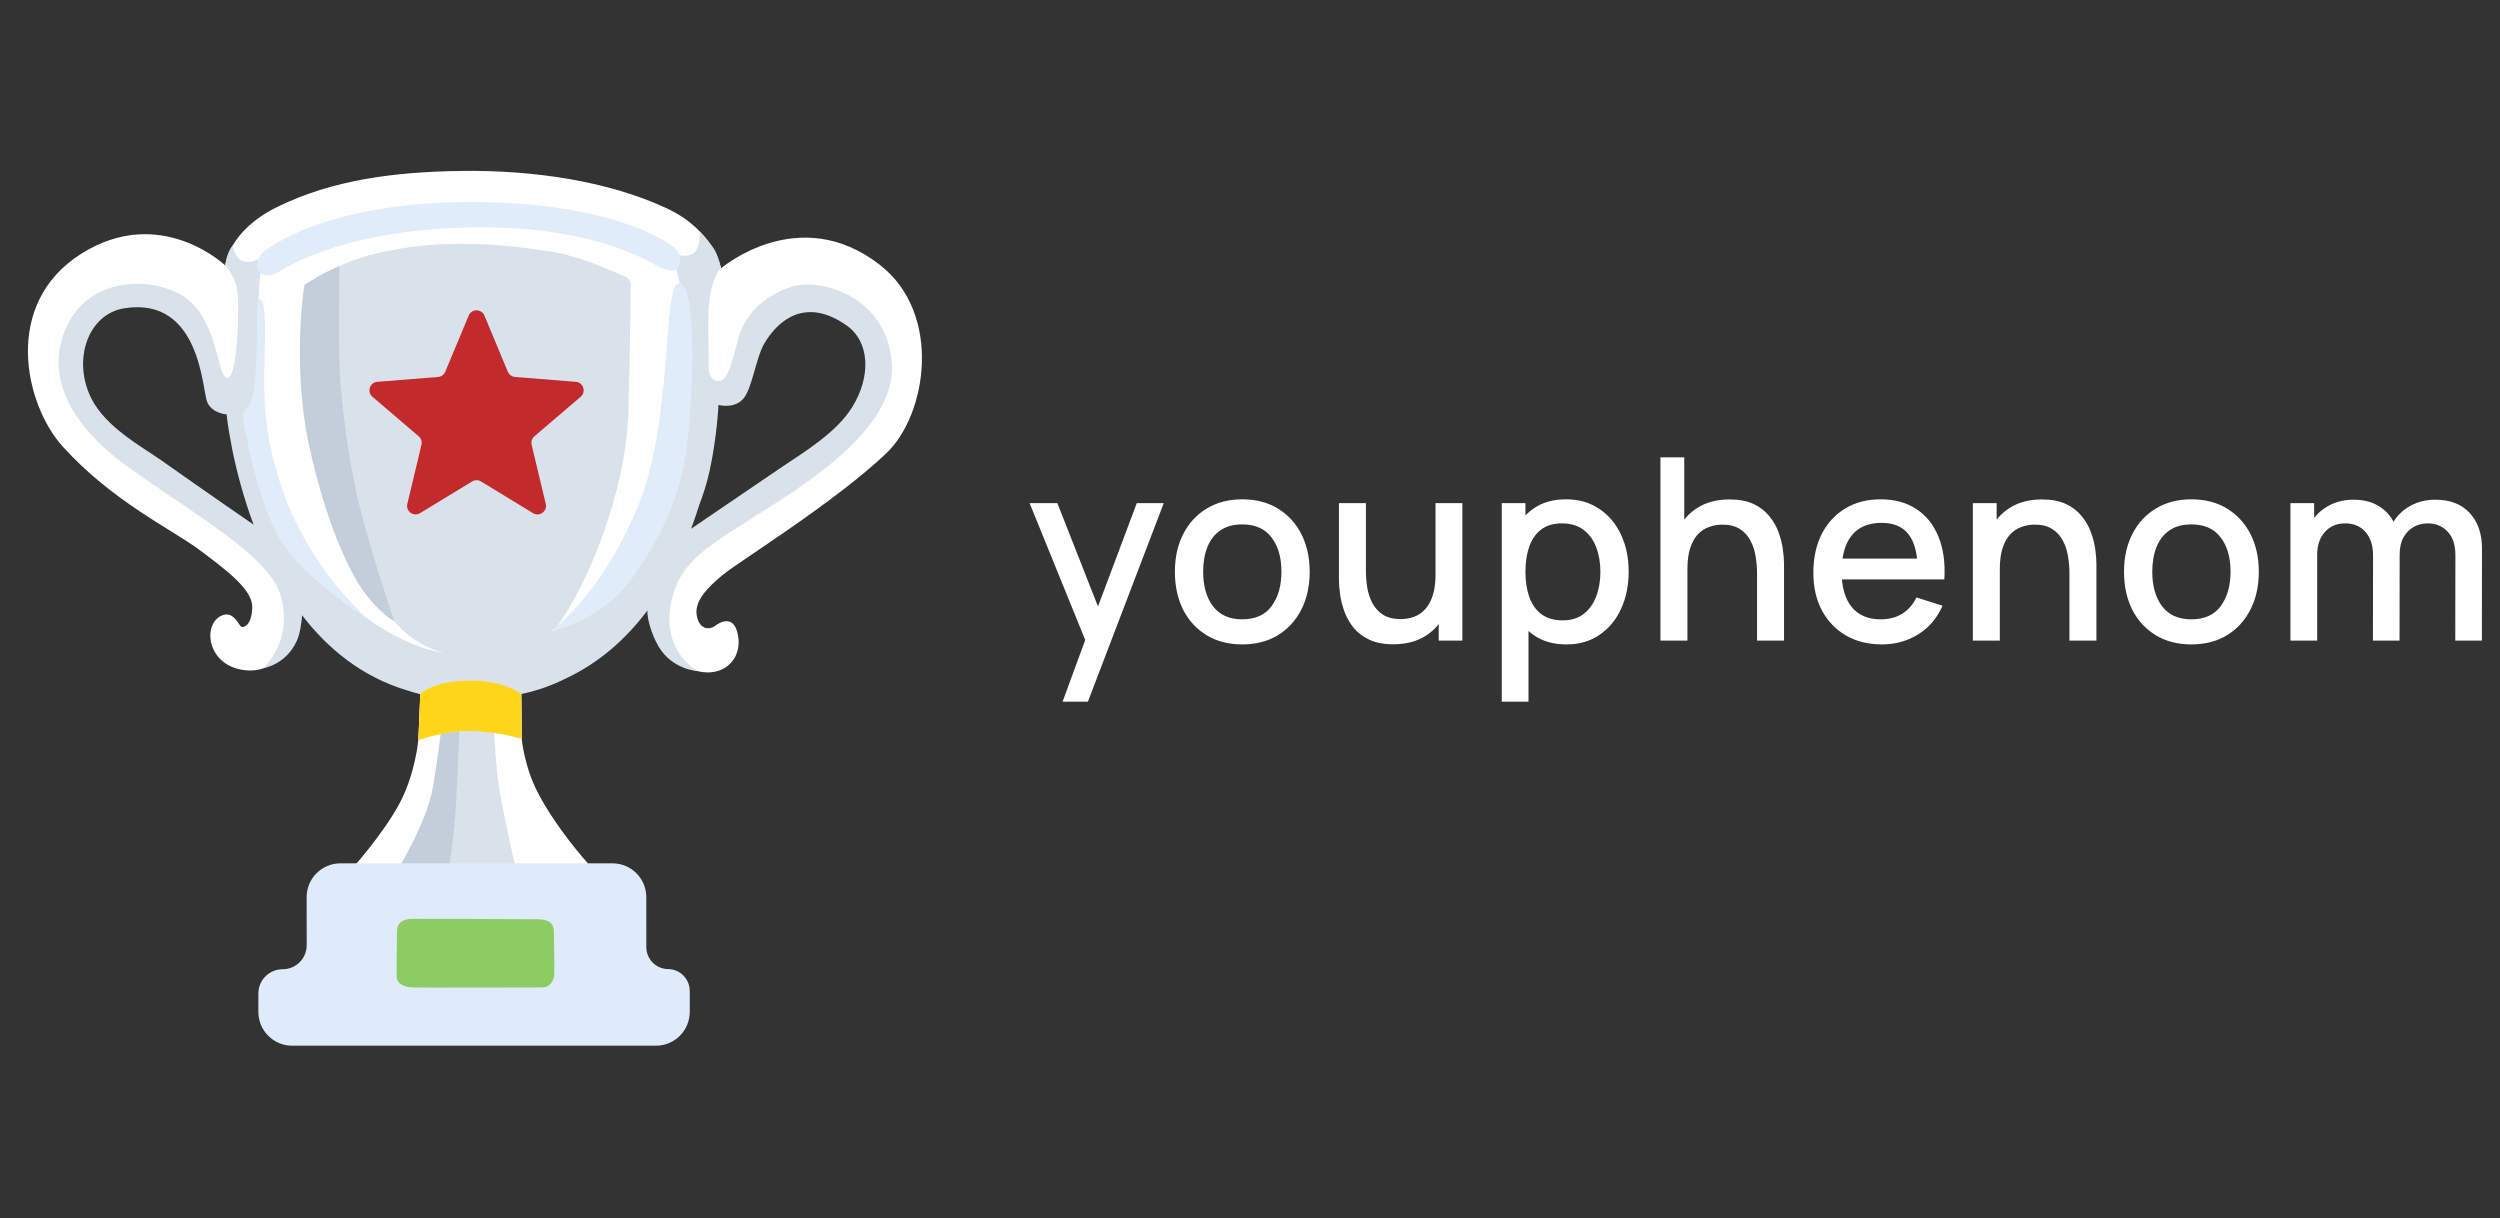
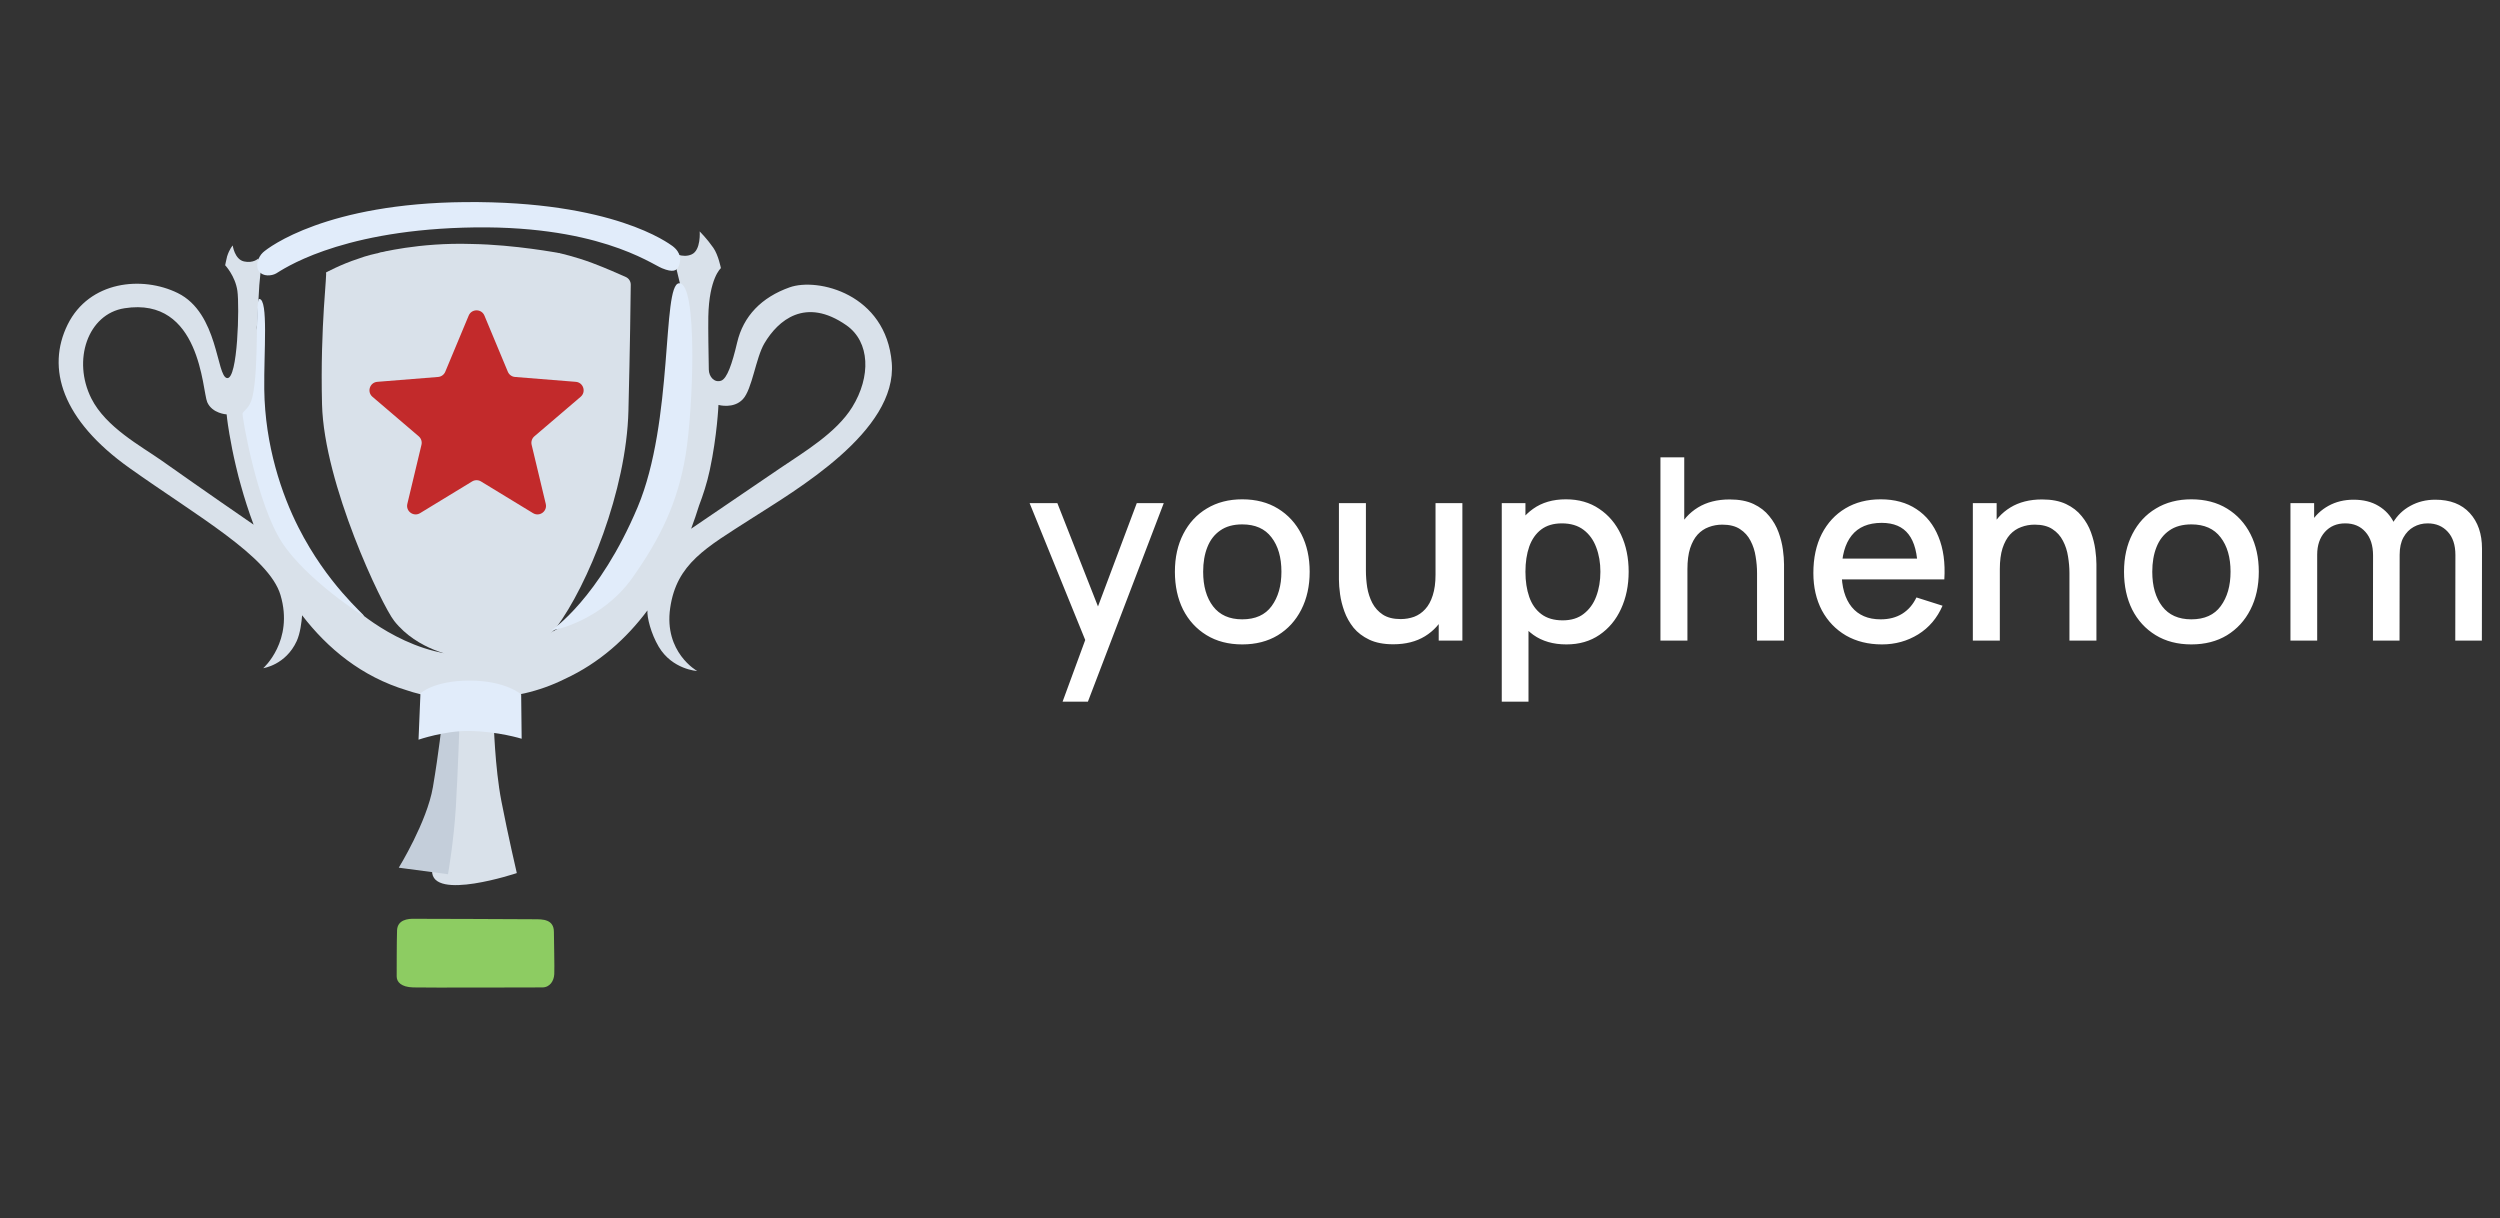
<svg xmlns="http://www.w3.org/2000/svg" width="275" height="134" viewBox="0 0 275 134" fill="none">
  <rect x="0" y="0" width="275" height="134" fill="#333333" stroke="none" />
-   <path d="M79.523 63.222C81.331 61.735 91.775 55.292 97.493 49.864C101.958 45.623 103.685 34.549 96.817 29.162C87.889 22.166 79.319 29.511 79.319 29.511C79.319 29.511 78.57 25.359 73.356 22.922C66.79 19.851 58.472 18.705 50.823 18.802C43.41 18.892 36.583 19.785 30.522 22.751C25.097 25.408 24.771 29.194 24.771 29.194C24.771 29.194 17.651 22.41 8.926 27.919C0.21 33.435 2.711 44.486 6.906 49.125C12.372 55.17 18.938 58.249 21.92 60.475C24.893 62.702 27.744 64.822 27.744 66.732C27.744 68.641 26.897 69.064 26.571 68.958C26.254 68.852 25.692 66.992 24.233 67.788C22.246 68.885 22.849 73.305 26.995 73.727C31.011 74.142 31.777 69.909 31.777 69.909L32.412 65.773L39.003 70.331L46.229 76.27L46.017 81.357C46.017 81.357 45.699 85.281 43.785 88.677C41.87 92.074 38.791 95.462 38.791 95.462L38.693 98.533L65.487 97.899L64.639 94.934C64.639 94.934 61.185 91.147 59.108 87.085C57.625 84.176 57.389 81.243 57.389 81.243L57.324 73.947L71.23 65.448C71.23 65.448 72.721 66.618 72.509 67.04C72.297 67.463 72.248 71.794 75.588 73.402C78.887 74.995 81.543 72.98 81.225 70.217C80.908 67.463 79.205 68.414 78.675 68.836C78.146 69.259 76.973 69.364 76.655 67.772C76.329 66.195 77.714 64.709 79.523 63.222ZM11.069 48.223L7.884 38.554L11.737 33.525L16.055 32.266C16.055 32.266 21.57 36.369 21.765 36.702C21.961 37.035 25.284 43.852 25.284 43.852L29.667 59.679L11.069 48.223ZM73.682 60.939C73.747 60.605 77.796 43.982 77.796 43.982C77.796 43.787 80.647 42.462 80.647 42.194C80.647 41.926 85.828 33.517 85.828 33.517L94.463 33.85L96.255 42.389L91.938 49.474C91.946 49.482 73.617 61.264 73.682 60.939Z" fill="white" />
  <path d="M98.094 39.895C97.458 32.322 89.947 30.511 86.86 31.607C83.772 32.704 81.768 34.76 81.084 37.685C80.53 40.049 79.976 41.626 79.341 41.869C78.599 42.145 77.984 41.452 77.969 40.66C77.938 38.995 77.893 36.228 77.915 34.841C77.997 30.584 79.3 29.495 79.3 29.495C79.3 29.495 79.023 28.057 78.469 27.261C77.774 26.262 76.965 25.454 76.965 25.454C76.965 25.454 77.125 27.496 76.099 27.976C75.072 28.455 73.964 27.74 73.964 27.74L74.991 31.997C74.991 31.997 73.329 53.22 73.174 53.691C73.019 54.162 66.771 64.969 66.771 64.969C66.771 64.969 63.13 68.365 61.394 69.153C59.651 69.941 58.152 71.997 51.431 72.07C44.711 72.151 38.935 66.862 38.935 66.862L33.159 61.337L28.89 48.792L28.255 36.011L28.524 31.364L28.711 29.422L28.41 28.439C28.41 28.439 27.856 28.991 26.829 28.756C25.803 28.52 25.598 27.003 25.598 27.003C25.598 27.003 25.248 27.371 24.981 28.203C24.899 28.52 24.768 29.178 24.768 29.178C24.768 29.178 25.876 30.34 26.113 31.997C26.349 33.655 26.162 41.753 24.981 41.59C23.791 41.436 24.052 34.443 19.547 32.233C15.645 30.316 9.82 30.892 7.441 35.702C5.071 40.512 6.806 46.192 14.243 51.481C21.681 56.77 29.599 61.215 30.854 65.456C32.353 70.502 28.956 73.5 28.956 73.5C28.956 73.5 31.424 73.159 32.638 70.518C33.029 69.665 33.175 68.422 33.232 67.682C36.043 71.339 39.782 74.434 44.735 75.929C46.609 76.571 48.719 76.896 51.651 76.896C52.075 76.896 52.49 76.88 52.906 76.864C56.336 76.742 59.268 76.1 62.111 74.694C65.948 72.923 68.922 70.217 71.219 67.146C71.154 67.877 71.602 69.697 72.457 71.135C73.956 73.662 76.691 73.811 76.691 73.811C76.691 73.811 73.011 71.769 73.72 66.878C74.428 61.987 77.671 60.248 82.575 57.096C87.495 53.935 98.721 47.467 98.094 39.895ZM17.73 50.628C15.522 49.076 11.653 47.004 10.056 43.844C7.93 39.627 9.657 34.532 13.697 33.907C22.088 32.59 22.243 42.982 22.797 44.242C23.351 45.501 24.931 45.582 24.931 45.582C24.931 45.582 24.988 46.281 25.216 47.63C25.225 47.67 25.233 47.703 25.233 47.744L25.257 47.865C25.412 48.784 25.632 49.929 25.942 51.237L25.966 51.335C26.137 52.074 26.316 52.773 26.504 53.415C26.878 54.764 27.334 56.218 27.897 57.713C27.082 57.16 22.414 53.935 17.73 50.628ZM93.743 44.786C91.992 47.614 88.448 49.718 85.833 51.489C82.461 53.772 77.443 57.201 76.025 58.16C76.351 57.299 76.636 56.446 76.897 55.609C77.32 54.504 77.769 53.155 78.078 51.7C78.893 47.882 79.031 44.542 79.031 44.542C79.031 44.542 80.693 45.014 81.719 43.909C82.746 42.804 83.129 39.375 84.09 37.758C85.589 35.231 88.595 32.631 93.108 35.784C95.715 37.612 95.813 41.439 93.743 44.786ZM49.704 79.439L54.307 79.382C54.307 79.382 54.429 84.395 55.154 88.133C55.879 91.879 56.849 96.039 56.849 96.039C56.849 96.039 47.472 99.175 47.529 95.795C47.586 92.415 48.979 85.834 48.979 85.834C48.979 85.834 49.827 77.993 49.704 79.439Z" fill="#D9E1EA" />
  <path d="M41.601 27.834C41.601 27.834 46.081 26.645 51.879 26.838C56.644 26.911 61.548 27.846 61.548 27.846C61.548 27.846 61.263 43.754 60.392 52.684C59.528 61.613 56.139 68.3 55.235 70.193C54.363 72.029 53.728 73.012 53.728 73.012L49.133 72.476L41.191 56.567L41.601 27.834Z" fill="#D9E1EA" />
  <path d="M35.842 29.983C35.842 29.983 37.533 29.064 39.377 28.471C41.275 27.756 43.016 27.634 43.016 27.634C43.016 27.634 43.048 37.823 43.219 45.347C43.365 51.757 45.744 62.263 46.901 65.074C48.058 67.885 50.143 72.175 50.143 72.175C50.143 72.175 45.948 71.574 43.365 68.308C42.005 66.585 35.643 53.26 35.423 44.477C35.203 35.694 36.054 29.763 35.842 29.983Z" fill="#D9E1EA" />
  <path d="M69.383 31.318C69.386 30.955 69.178 30.625 68.847 30.475C68.081 30.129 66.611 29.48 65.16 28.934C63.262 28.219 61.484 27.833 61.484 27.833C61.484 27.833 59.64 38.546 59.469 46.07C59.322 52.48 56.944 62.986 55.787 65.797C54.63 68.609 52.545 72.899 52.545 72.899C52.545 72.899 58.602 72.297 61.184 69.031C64.64 64.403 68.907 53.984 69.127 45.2C69.305 38.081 69.366 32.99 69.383 31.318Z" fill="#D9E1EA" />
-   <path d="M33.512 31.31C33.365 31.74 32.169 40.447 33.969 48.865C35.769 57.282 38.433 63.043 40.193 65.326C41.757 67.349 43.195 68.308 43.353 68.308C43.353 68.308 40.975 61.328 39.598 55.852C38.229 50.384 37.504 43.827 37.358 40.593C37.211 37.352 37.34 29.257 37.34 29.257C37.34 29.257 35.532 30.091 35.174 30.302C34.816 30.521 33.512 31.31 33.512 31.31Z" fill="#C4CEDA" />
  <path d="M43.864 95.445C43.864 95.445 46.968 90.408 47.619 86.589C48.271 82.77 48.629 79.391 48.629 79.391L50.552 79.472C50.552 79.472 50.365 85.005 50.145 88.751C49.925 92.496 49.281 96.169 49.281 96.169L43.864 95.445Z" fill="#C4CEDA" />
  <path d="M46.25 76.27C46.25 76.27 47.692 74.865 51.659 74.865C55.626 74.865 57.329 76.384 57.329 76.384L57.382 81.263C57.382 81.263 54.795 80.447 51.586 80.406C48.914 80.374 46.038 81.365 46.038 81.365L46.25 76.27ZM28.923 27.772C29.591 27.155 35.994 22.361 51.154 22.231C67.463 22.085 73.581 26.797 73.964 27.057C74.964 27.809 74.901 28.642 74.689 29.219C74.469 29.796 74.037 30.007 72.815 29.503C71.585 28.999 65.524 24.587 50.942 25.042C36.939 25.473 31 29.722 30.373 30.08C29.868 30.364 28.931 30.437 28.499 29.86C28.059 29.292 28.372 28.281 28.923 27.772ZM74.689 31.16C72.815 31.307 74.111 46.354 70.143 55.779C65.891 65.862 60.685 69.316 60.685 69.316C60.836 69.403 66.217 68.292 69.565 63.555C72.669 59.167 74.542 55.276 75.414 50.092C76.269 44.908 76.774 30.998 74.689 31.16ZM28.524 32.883C28.051 32.859 28.532 40.366 27.766 43.665C27.473 44.932 26.756 45.192 26.683 45.477C26.609 45.761 28.255 55.422 31.016 59.663C33.688 63.766 40.053 67.871 40.053 67.77C40.053 67.569 35.994 64.27 32.825 58.005C31 54.414 29.143 49.003 29.069 42.812C29.02 38.717 29.534 32.94 28.524 32.883Z" fill="#E1ECFA" />
-   <path d="M73.484 106.597C72.163 106.586 71.098 105.512 71.097 104.191L71.093 98.683C71.091 96.63 69.427 94.966 67.374 94.966H37.452C35.394 94.966 33.727 96.635 33.731 98.693C33.734 100.385 33.737 102.363 33.737 103.973C33.737 105.438 32.55 106.617 31.085 106.617C29.613 106.617 28.42 107.811 28.42 109.283V111.308C28.42 113.362 30.085 115.027 32.139 115.027H72.153C74.207 115.027 75.872 113.362 75.872 111.308V109.005C75.872 107.683 74.806 106.608 73.484 106.597Z" fill="#DFEBFA" />
  <path d="M45.696 101.068C44.775 101.027 43.716 101.214 43.675 102.352C43.635 103.489 43.635 106.78 43.635 107.406C43.635 108.031 44.148 108.576 45.435 108.616C46.722 108.657 58.803 108.616 59.65 108.616C60.498 108.616 60.938 107.885 60.97 107.154C61.011 106.422 60.929 103.343 60.929 102.506C60.929 101.117 59.683 101.117 58.836 101.117C57.923 101.1 45.696 101.068 45.696 101.068Z" fill="#8DCC62" />
-   <path d="M51.659 74.865C47.692 74.865 46.236 76.317 46.236 76.317L46.024 81.412C46.024 81.412 48.914 80.374 51.586 80.406C54.795 80.447 57.388 81.269 57.388 81.269L57.343 76.35C57.343 76.35 55.626 74.865 51.659 74.865Z" fill="#FFD519" />
  <path d="M51.556 34.714C51.876 33.946 52.965 33.946 53.286 34.714L55.862 40.893C55.998 41.217 56.303 41.438 56.653 41.466L63.336 42.001C64.168 42.067 64.505 43.106 63.87 43.648L58.782 47.995C58.514 48.224 58.397 48.583 58.479 48.926L60.034 55.428C60.228 56.239 59.347 56.88 58.635 56.447L52.908 52.958C52.609 52.776 52.233 52.776 51.933 52.958L46.206 56.447C45.495 56.88 44.613 56.239 44.807 55.428L46.362 48.926C46.444 48.583 46.327 48.224 46.059 47.995L40.971 43.648C40.337 43.106 40.674 42.067 41.505 42.001L48.189 41.466C48.539 41.438 48.844 41.217 48.979 40.893L51.556 34.714Z" fill="#C22A2B" />
  <path d="M116.883 77.185L119.809 69.219L119.851 71.571L113.257 55.345H116.309L121.237 67.875H120.341L125.045 55.345H128.013L119.669 77.185H116.883ZM136.645 70.885C135.133 70.885 133.822 70.544 132.711 69.863C131.6 69.181 130.742 68.243 130.135 67.049C129.538 65.845 129.239 64.459 129.239 62.891C129.239 61.313 129.547 59.927 130.163 58.733C130.779 57.529 131.642 56.595 132.753 55.933C133.864 55.261 135.161 54.925 136.645 54.925C138.157 54.925 139.468 55.265 140.579 55.947C141.69 56.628 142.548 57.566 143.155 58.761C143.762 59.955 144.065 61.332 144.065 62.891C144.065 64.468 143.757 65.859 143.141 67.063C142.534 68.257 141.676 69.195 140.565 69.877C139.454 70.549 138.148 70.885 136.645 70.885ZM136.645 68.127C138.092 68.127 139.17 67.641 139.879 66.671C140.598 65.691 140.957 64.431 140.957 62.891C140.957 61.313 140.593 60.053 139.865 59.111C139.146 58.159 138.073 57.683 136.645 57.683C135.665 57.683 134.858 57.907 134.223 58.355C133.588 58.793 133.117 59.405 132.809 60.189C132.501 60.963 132.347 61.864 132.347 62.891C132.347 64.477 132.711 65.747 133.439 66.699C134.167 67.651 135.236 68.127 136.645 68.127ZM153.26 70.871C152.214 70.871 151.337 70.703 150.628 70.367C149.918 70.031 149.34 69.592 148.892 69.051C148.453 68.5 148.117 67.903 147.884 67.259C147.65 66.615 147.492 65.985 147.408 65.369C147.324 64.753 147.282 64.211 147.282 63.745V55.345H150.25V62.779C150.25 63.367 150.296 63.973 150.39 64.599C150.492 65.215 150.679 65.789 150.95 66.321C151.23 66.853 151.617 67.282 152.112 67.609C152.616 67.935 153.269 68.099 154.072 68.099C154.594 68.099 155.089 68.015 155.556 67.847C156.022 67.669 156.428 67.389 156.774 67.007C157.128 66.624 157.404 66.12 157.6 65.495C157.805 64.869 157.908 64.109 157.908 63.213L159.728 63.899C159.728 65.271 159.471 66.484 158.958 67.539C158.444 68.584 157.707 69.401 156.746 69.989C155.784 70.577 154.622 70.871 153.26 70.871ZM158.258 70.465V66.097H157.908V55.345H160.862V70.465H158.258ZM172.306 70.885C170.86 70.885 169.646 70.535 168.666 69.835C167.686 69.125 166.944 68.169 166.44 66.965C165.936 65.761 165.684 64.403 165.684 62.891C165.684 61.379 165.932 60.021 166.426 58.817C166.93 57.613 167.668 56.665 168.638 55.975C169.618 55.275 170.822 54.925 172.25 54.925C173.669 54.925 174.892 55.275 175.918 55.975C176.954 56.665 177.752 57.613 178.312 58.817C178.872 60.011 179.152 61.369 179.152 62.891C179.152 64.403 178.872 65.765 178.312 66.979C177.762 68.183 176.973 69.135 175.946 69.835C174.929 70.535 173.716 70.885 172.306 70.885ZM165.194 77.185V55.345H167.798V66.223H168.134V77.185H165.194ZM171.9 68.239C172.834 68.239 173.604 68.001 174.21 67.525C174.826 67.049 175.284 66.409 175.582 65.607C175.89 64.795 176.044 63.889 176.044 62.891C176.044 61.901 175.89 61.005 175.582 60.203C175.284 59.4 174.822 58.761 174.196 58.285C173.571 57.809 172.773 57.571 171.802 57.571C170.888 57.571 170.132 57.795 169.534 58.243C168.946 58.691 168.508 59.316 168.218 60.119C167.938 60.921 167.798 61.845 167.798 62.891C167.798 63.936 167.938 64.86 168.218 65.663C168.498 66.465 168.942 67.095 169.548 67.553C170.155 68.01 170.939 68.239 171.9 68.239ZM193.275 70.465V63.031C193.275 62.443 193.224 61.841 193.121 61.225C193.028 60.599 192.841 60.021 192.561 59.489C192.291 58.957 191.903 58.527 191.399 58.201C190.905 57.874 190.256 57.711 189.453 57.711C188.931 57.711 188.436 57.799 187.969 57.977C187.503 58.145 187.092 58.42 186.737 58.803C186.392 59.185 186.117 59.689 185.911 60.315C185.715 60.94 185.617 61.701 185.617 62.597L183.797 61.911C183.797 60.539 184.054 59.33 184.567 58.285C185.081 57.23 185.818 56.409 186.779 55.821C187.741 55.233 188.903 54.939 190.265 54.939C191.311 54.939 192.188 55.107 192.897 55.443C193.607 55.779 194.181 56.222 194.619 56.773C195.067 57.314 195.408 57.907 195.641 58.551C195.875 59.195 196.033 59.825 196.117 60.441C196.201 61.057 196.243 61.598 196.243 62.065V70.465H193.275ZM182.649 70.465V50.305H185.267V61.183H185.617V70.465H182.649ZM207.016 70.885C205.513 70.885 204.193 70.558 203.054 69.905C201.925 69.242 201.043 68.323 200.408 67.147C199.783 65.961 199.47 64.589 199.47 63.031C199.47 61.379 199.778 59.946 200.394 58.733C201.019 57.519 201.887 56.581 202.998 55.919C204.109 55.256 205.401 54.925 206.876 54.925C208.416 54.925 209.727 55.284 210.81 56.003C211.893 56.712 212.7 57.725 213.232 59.041C213.773 60.357 213.988 61.92 213.876 63.731H210.95V62.667C210.931 60.912 210.595 59.615 209.942 58.775C209.298 57.935 208.313 57.515 206.988 57.515C205.523 57.515 204.421 57.977 203.684 58.901C202.947 59.825 202.578 61.159 202.578 62.905C202.578 64.566 202.947 65.854 203.684 66.769C204.421 67.674 205.485 68.127 206.876 68.127C207.791 68.127 208.579 67.921 209.242 67.511C209.914 67.091 210.437 66.493 210.81 65.719L213.68 66.629C213.092 67.982 212.201 69.032 211.006 69.779C209.811 70.516 208.481 70.885 207.016 70.885ZM201.626 63.731V61.449H212.42V63.731H201.626ZM227.639 70.465V63.031C227.639 62.443 227.587 61.841 227.485 61.225C227.391 60.599 227.205 60.021 226.925 59.489C226.654 58.957 226.267 58.527 225.763 58.201C225.268 57.874 224.619 57.711 223.817 57.711C223.294 57.711 222.799 57.799 222.333 57.977C221.866 58.145 221.455 58.42 221.101 58.803C220.755 59.185 220.48 59.689 220.275 60.315C220.079 60.94 219.981 61.701 219.981 62.597L218.161 61.911C218.161 60.539 218.417 59.33 218.931 58.285C219.444 57.23 220.181 56.409 221.143 55.821C222.104 55.233 223.266 54.939 224.629 54.939C225.674 54.939 226.551 55.107 227.261 55.443C227.97 55.779 228.544 56.222 228.983 56.773C229.431 57.314 229.771 57.907 230.005 58.551C230.238 59.195 230.397 59.825 230.481 60.441C230.565 61.057 230.607 61.598 230.607 62.065V70.465H227.639ZM217.013 70.465V55.345H219.631V59.713H219.981V70.465H217.013ZM241.048 70.885C239.536 70.885 238.225 70.544 237.114 69.863C236.003 69.181 235.145 68.243 234.538 67.049C233.941 65.845 233.642 64.459 233.642 62.891C233.642 61.313 233.95 59.927 234.566 58.733C235.182 57.529 236.045 56.595 237.156 55.933C238.267 55.261 239.564 54.925 241.048 54.925C242.56 54.925 243.871 55.265 244.982 55.947C246.093 56.628 246.951 57.566 247.558 58.761C248.165 59.955 248.468 61.332 248.468 62.891C248.468 64.468 248.16 65.859 247.544 67.063C246.937 68.257 246.079 69.195 244.968 69.877C243.857 70.549 242.551 70.885 241.048 70.885ZM241.048 68.127C242.495 68.127 243.573 67.641 244.282 66.671C245.001 65.691 245.36 64.431 245.36 62.891C245.36 61.313 244.996 60.053 244.268 59.111C243.549 58.159 242.476 57.683 241.048 57.683C240.068 57.683 239.261 57.907 238.626 58.355C237.991 58.793 237.52 59.405 237.212 60.189C236.904 60.963 236.75 61.864 236.75 62.891C236.75 64.477 237.114 65.747 237.842 66.699C238.57 67.651 239.639 68.127 241.048 68.127ZM270.08 70.465L270.094 61.043C270.094 59.951 269.814 59.101 269.254 58.495C268.694 57.879 267.957 57.571 267.042 57.571C266.482 57.571 265.969 57.701 265.502 57.963C265.045 58.215 264.672 58.597 264.382 59.111C264.102 59.615 263.962 60.249 263.962 61.015L262.548 60.301C262.53 59.237 262.754 58.303 263.22 57.501C263.696 56.698 264.34 56.077 265.152 55.639C265.964 55.191 266.874 54.967 267.882 54.967C269.516 54.967 270.78 55.457 271.676 56.437C272.572 57.417 273.02 58.719 273.02 60.343L273.006 70.465H270.08ZM251.95 70.465V55.345H254.554V59.713H254.89V70.465H251.95ZM261.022 70.465L261.036 61.099C261.036 59.997 260.756 59.134 260.196 58.509C259.646 57.883 258.904 57.571 257.97 57.571C257.046 57.571 256.3 57.888 255.73 58.523C255.17 59.157 254.89 59.988 254.89 61.015L253.49 60.119C253.49 59.129 253.728 58.247 254.204 57.473C254.68 56.698 255.324 56.087 256.136 55.639C256.948 55.191 257.868 54.967 258.894 54.967C259.968 54.967 260.882 55.195 261.638 55.653C262.394 56.101 262.968 56.731 263.36 57.543C263.762 58.355 263.962 59.297 263.962 60.371L263.948 70.465H261.022Z" fill="white" />
</svg>